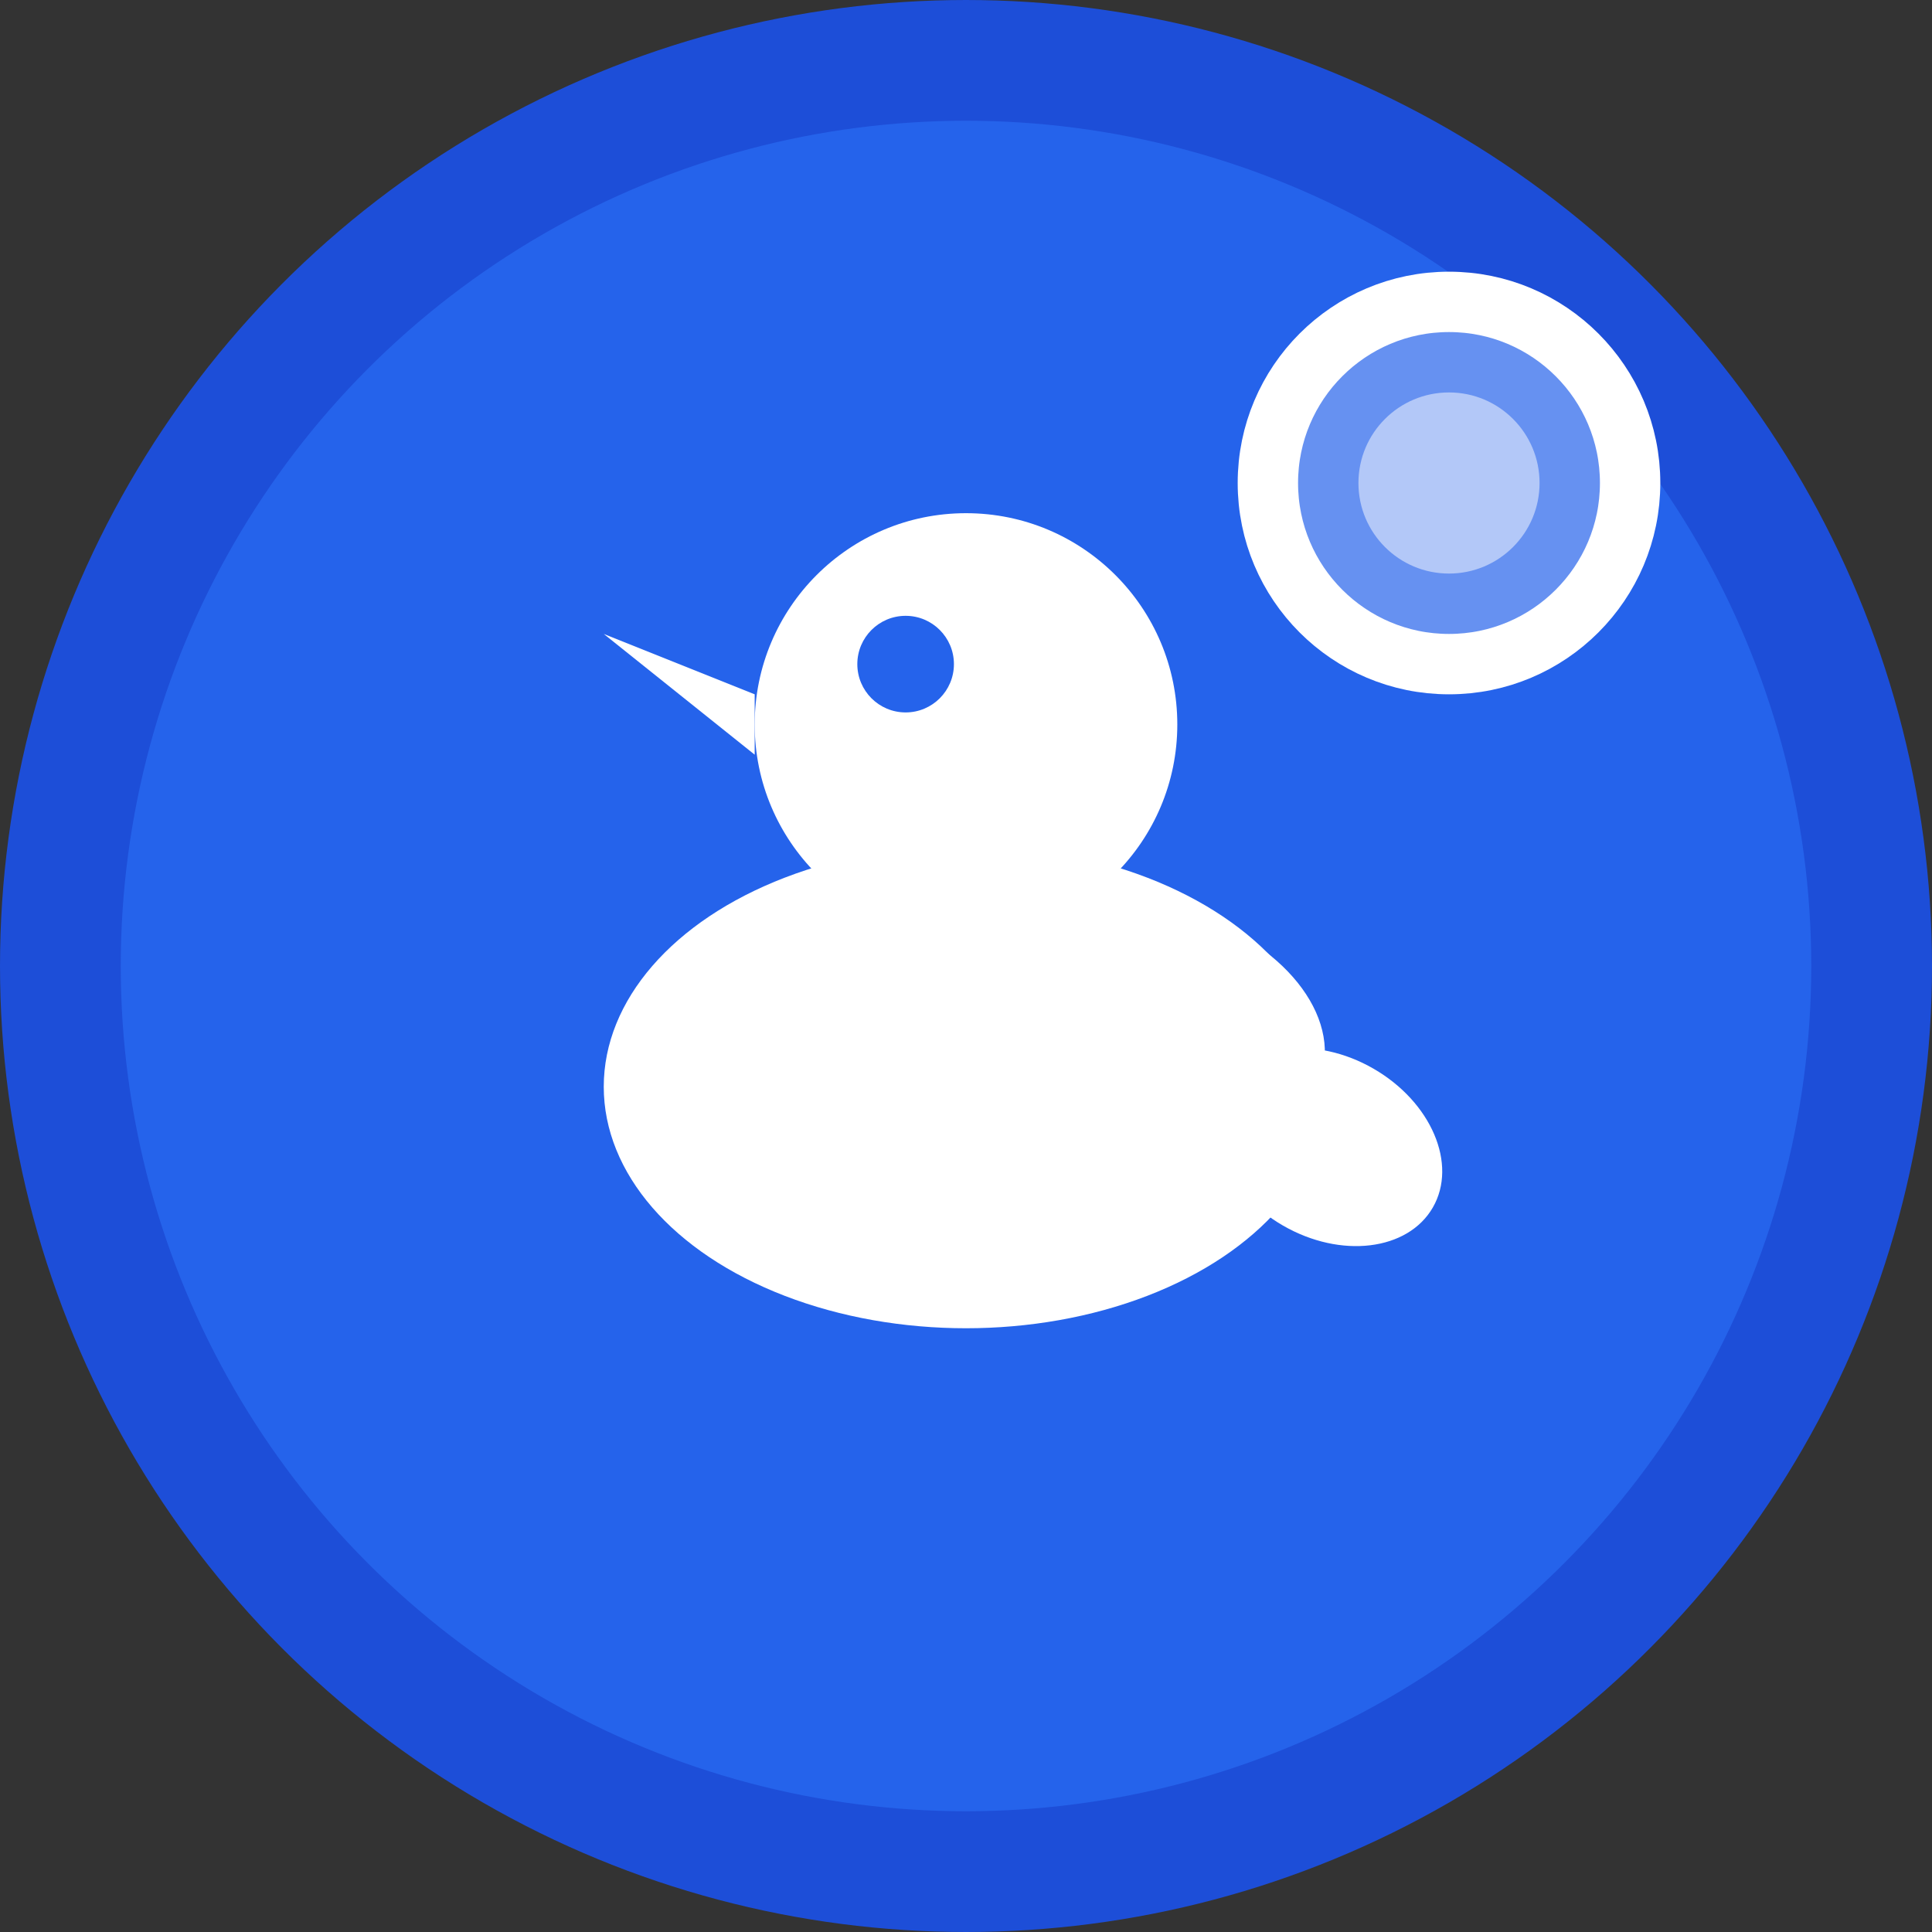
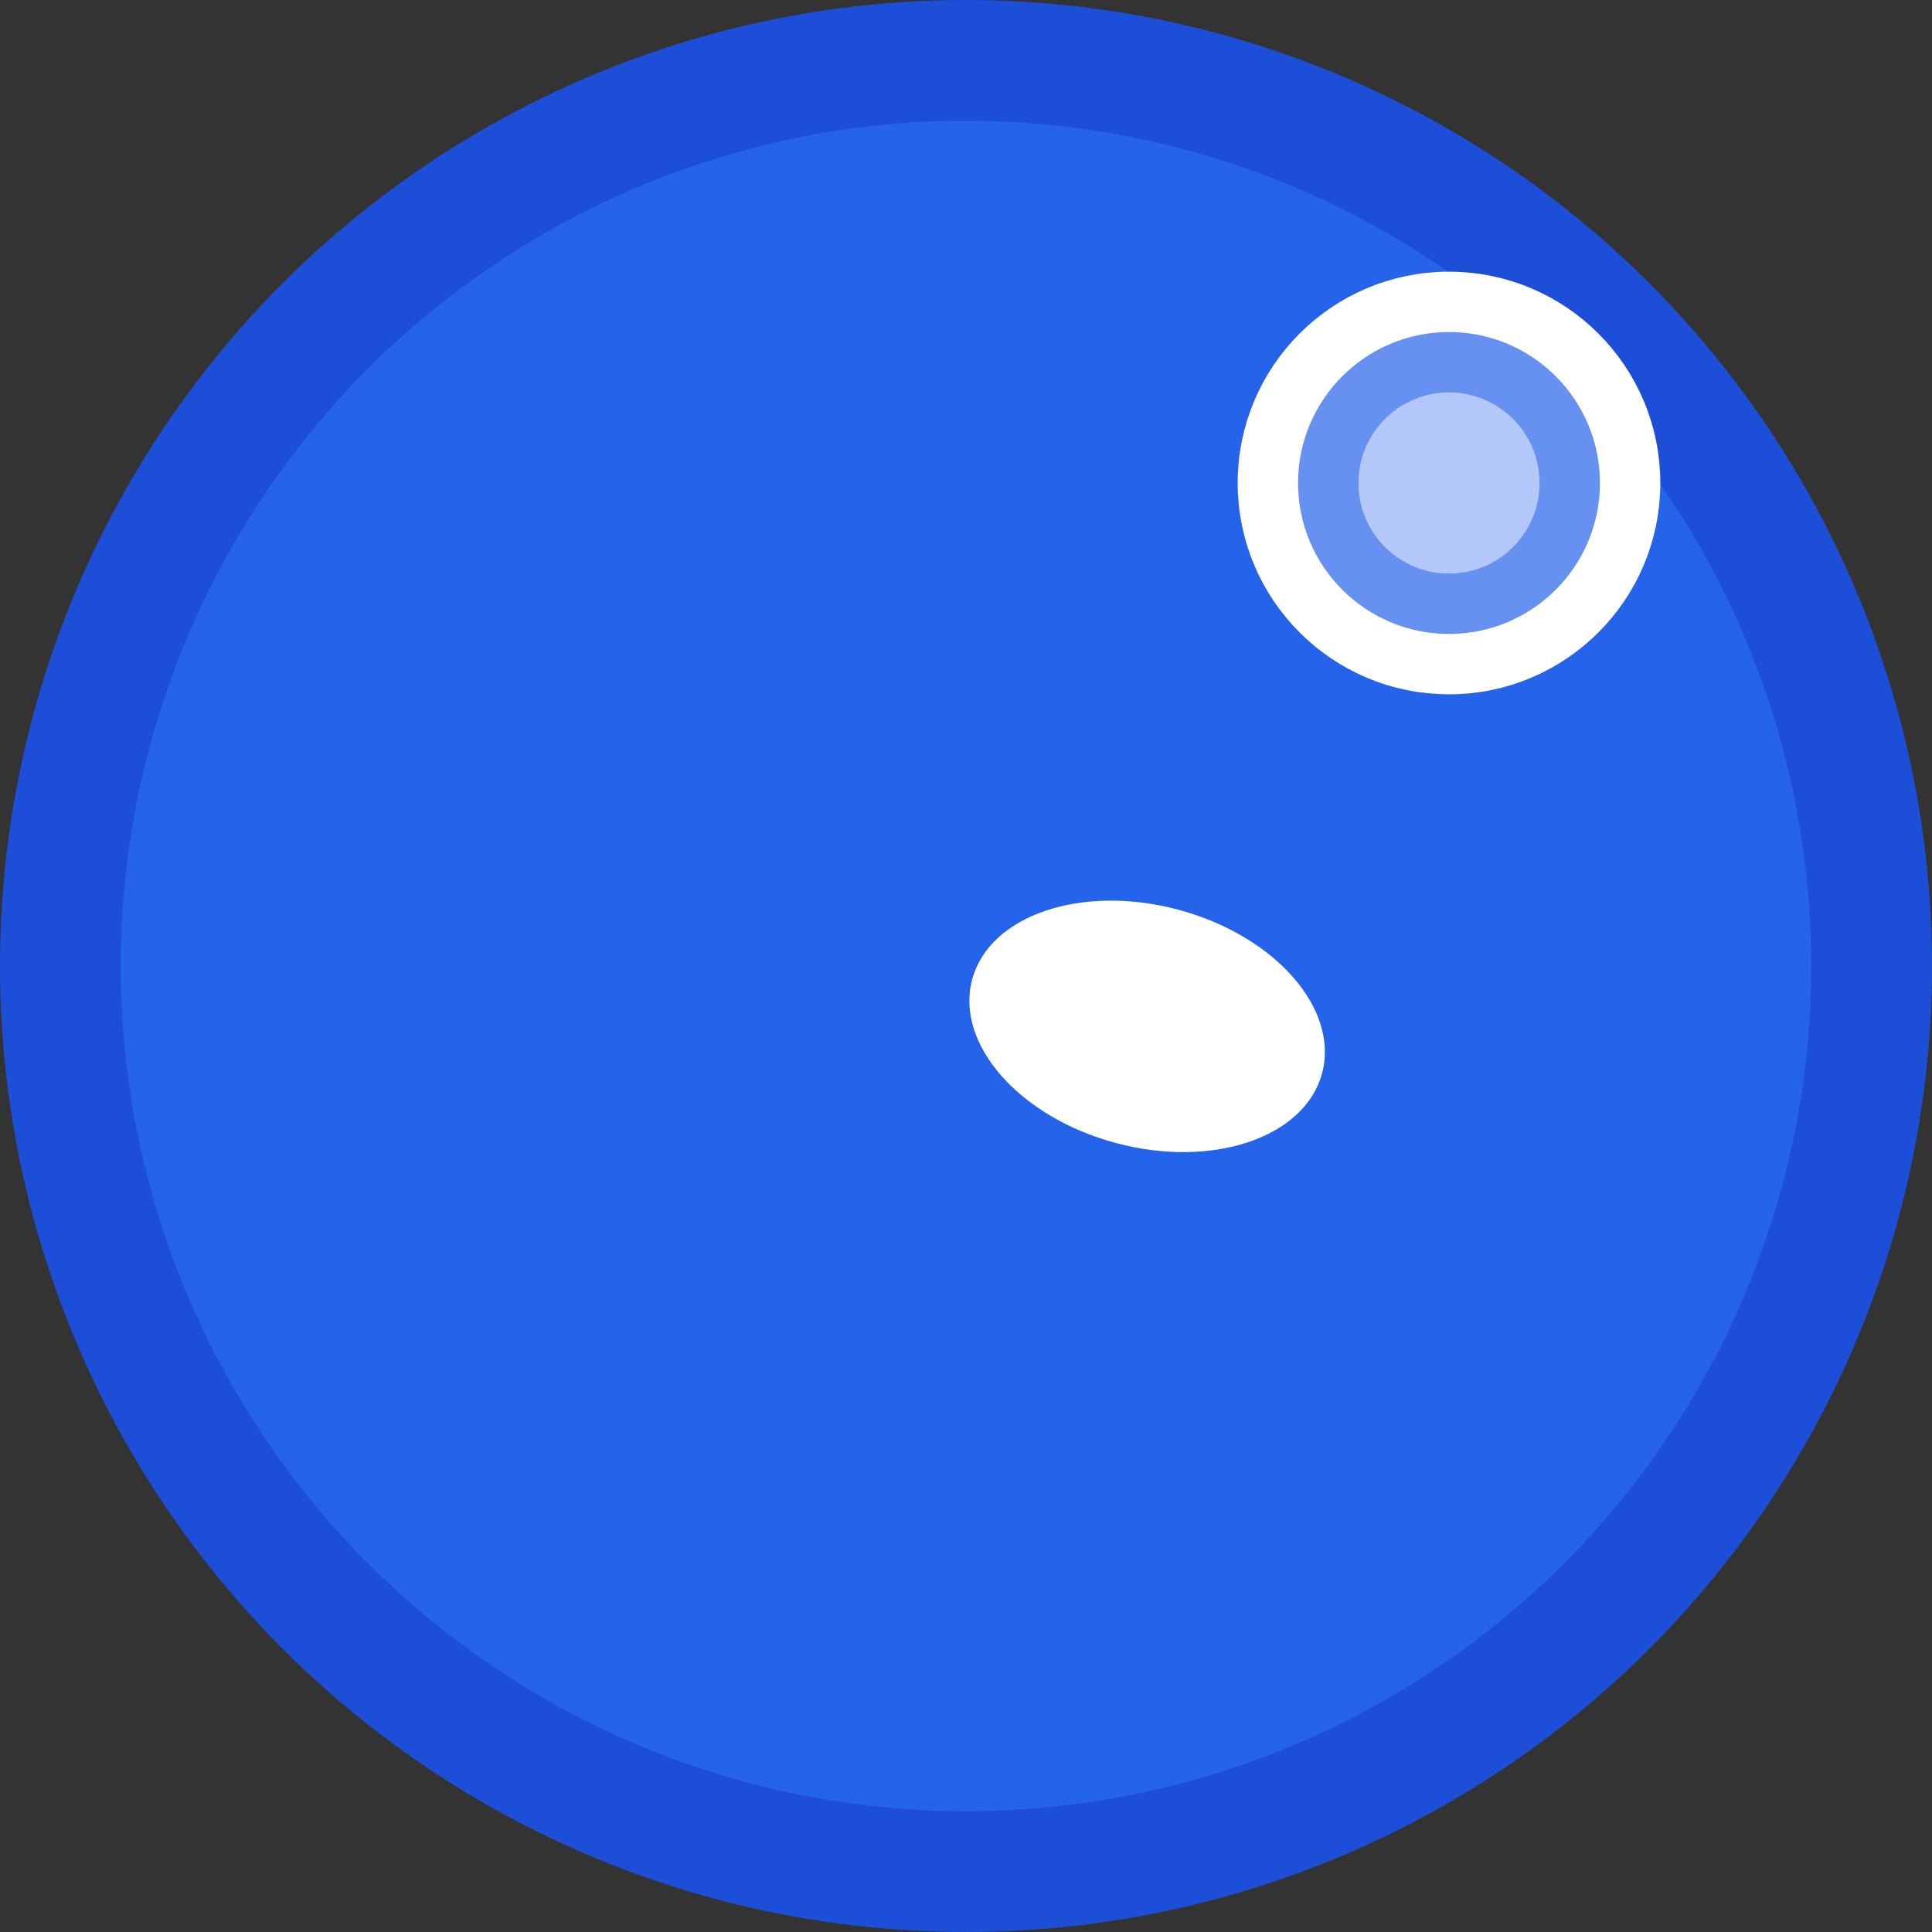
<svg xmlns="http://www.w3.org/2000/svg" viewBox="0 0 32 32" width="32" height="32">
  <rect x="0" y="0" width="32" height="32" fill="#333333" stroke="none" />
  <circle cx="16" cy="16" r="15" fill="#2563eb" stroke="#1d4ed8" stroke-width="2" />
  <g fill="white">
-     <ellipse cx="16" cy="18" rx="6" ry="4" />
-     <circle cx="16" cy="12" r="3.5" />
-     <polygon points="12.5,11.5 10,10.5 12.5,12.5" />
    <ellipse cx="19" cy="17" rx="3" ry="2" transform="rotate(15 19 17)" />
-     <ellipse cx="22" cy="19" rx="2" ry="1.5" transform="rotate(30 22 19)" />
    <circle cx="15" cy="11" r="0.8" fill="#2563eb" />
  </g>
  <circle cx="24" cy="8" r="3" fill="rgba(255,255,255,0.3)" stroke="white" stroke-width="1" />
  <circle cx="24" cy="8" r="1.5" fill="rgba(255,255,255,0.5)" />
</svg>